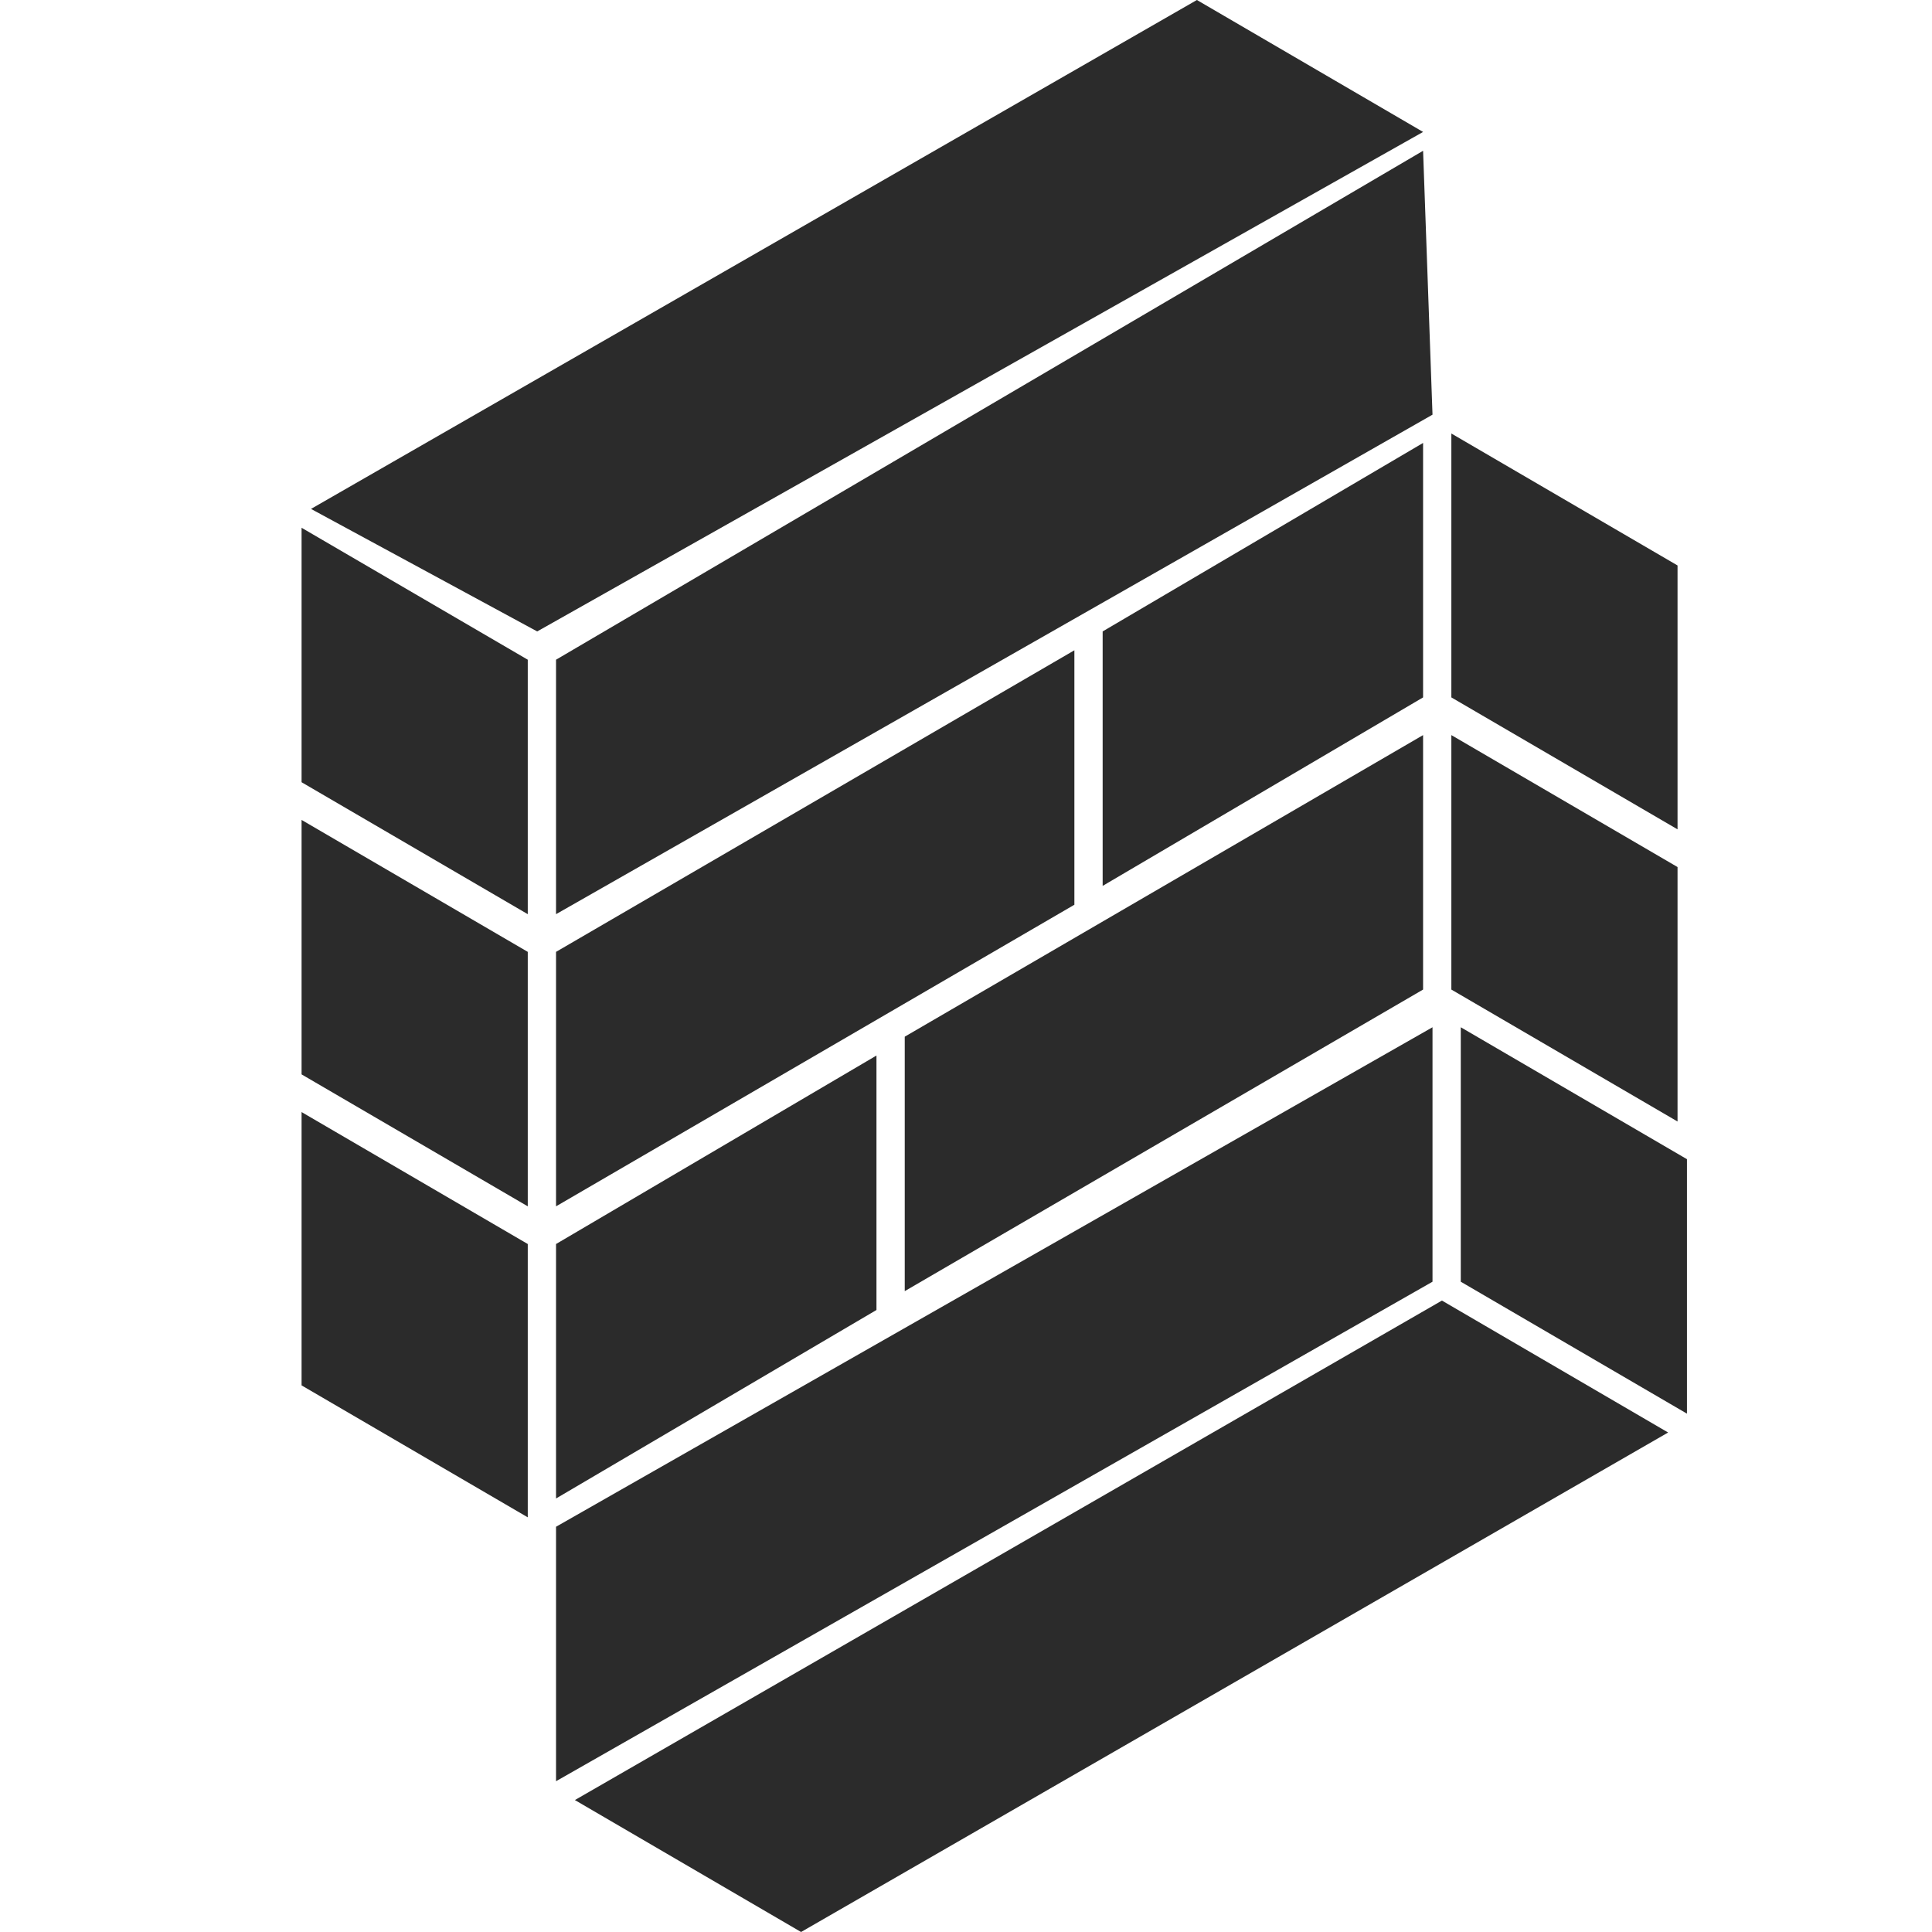
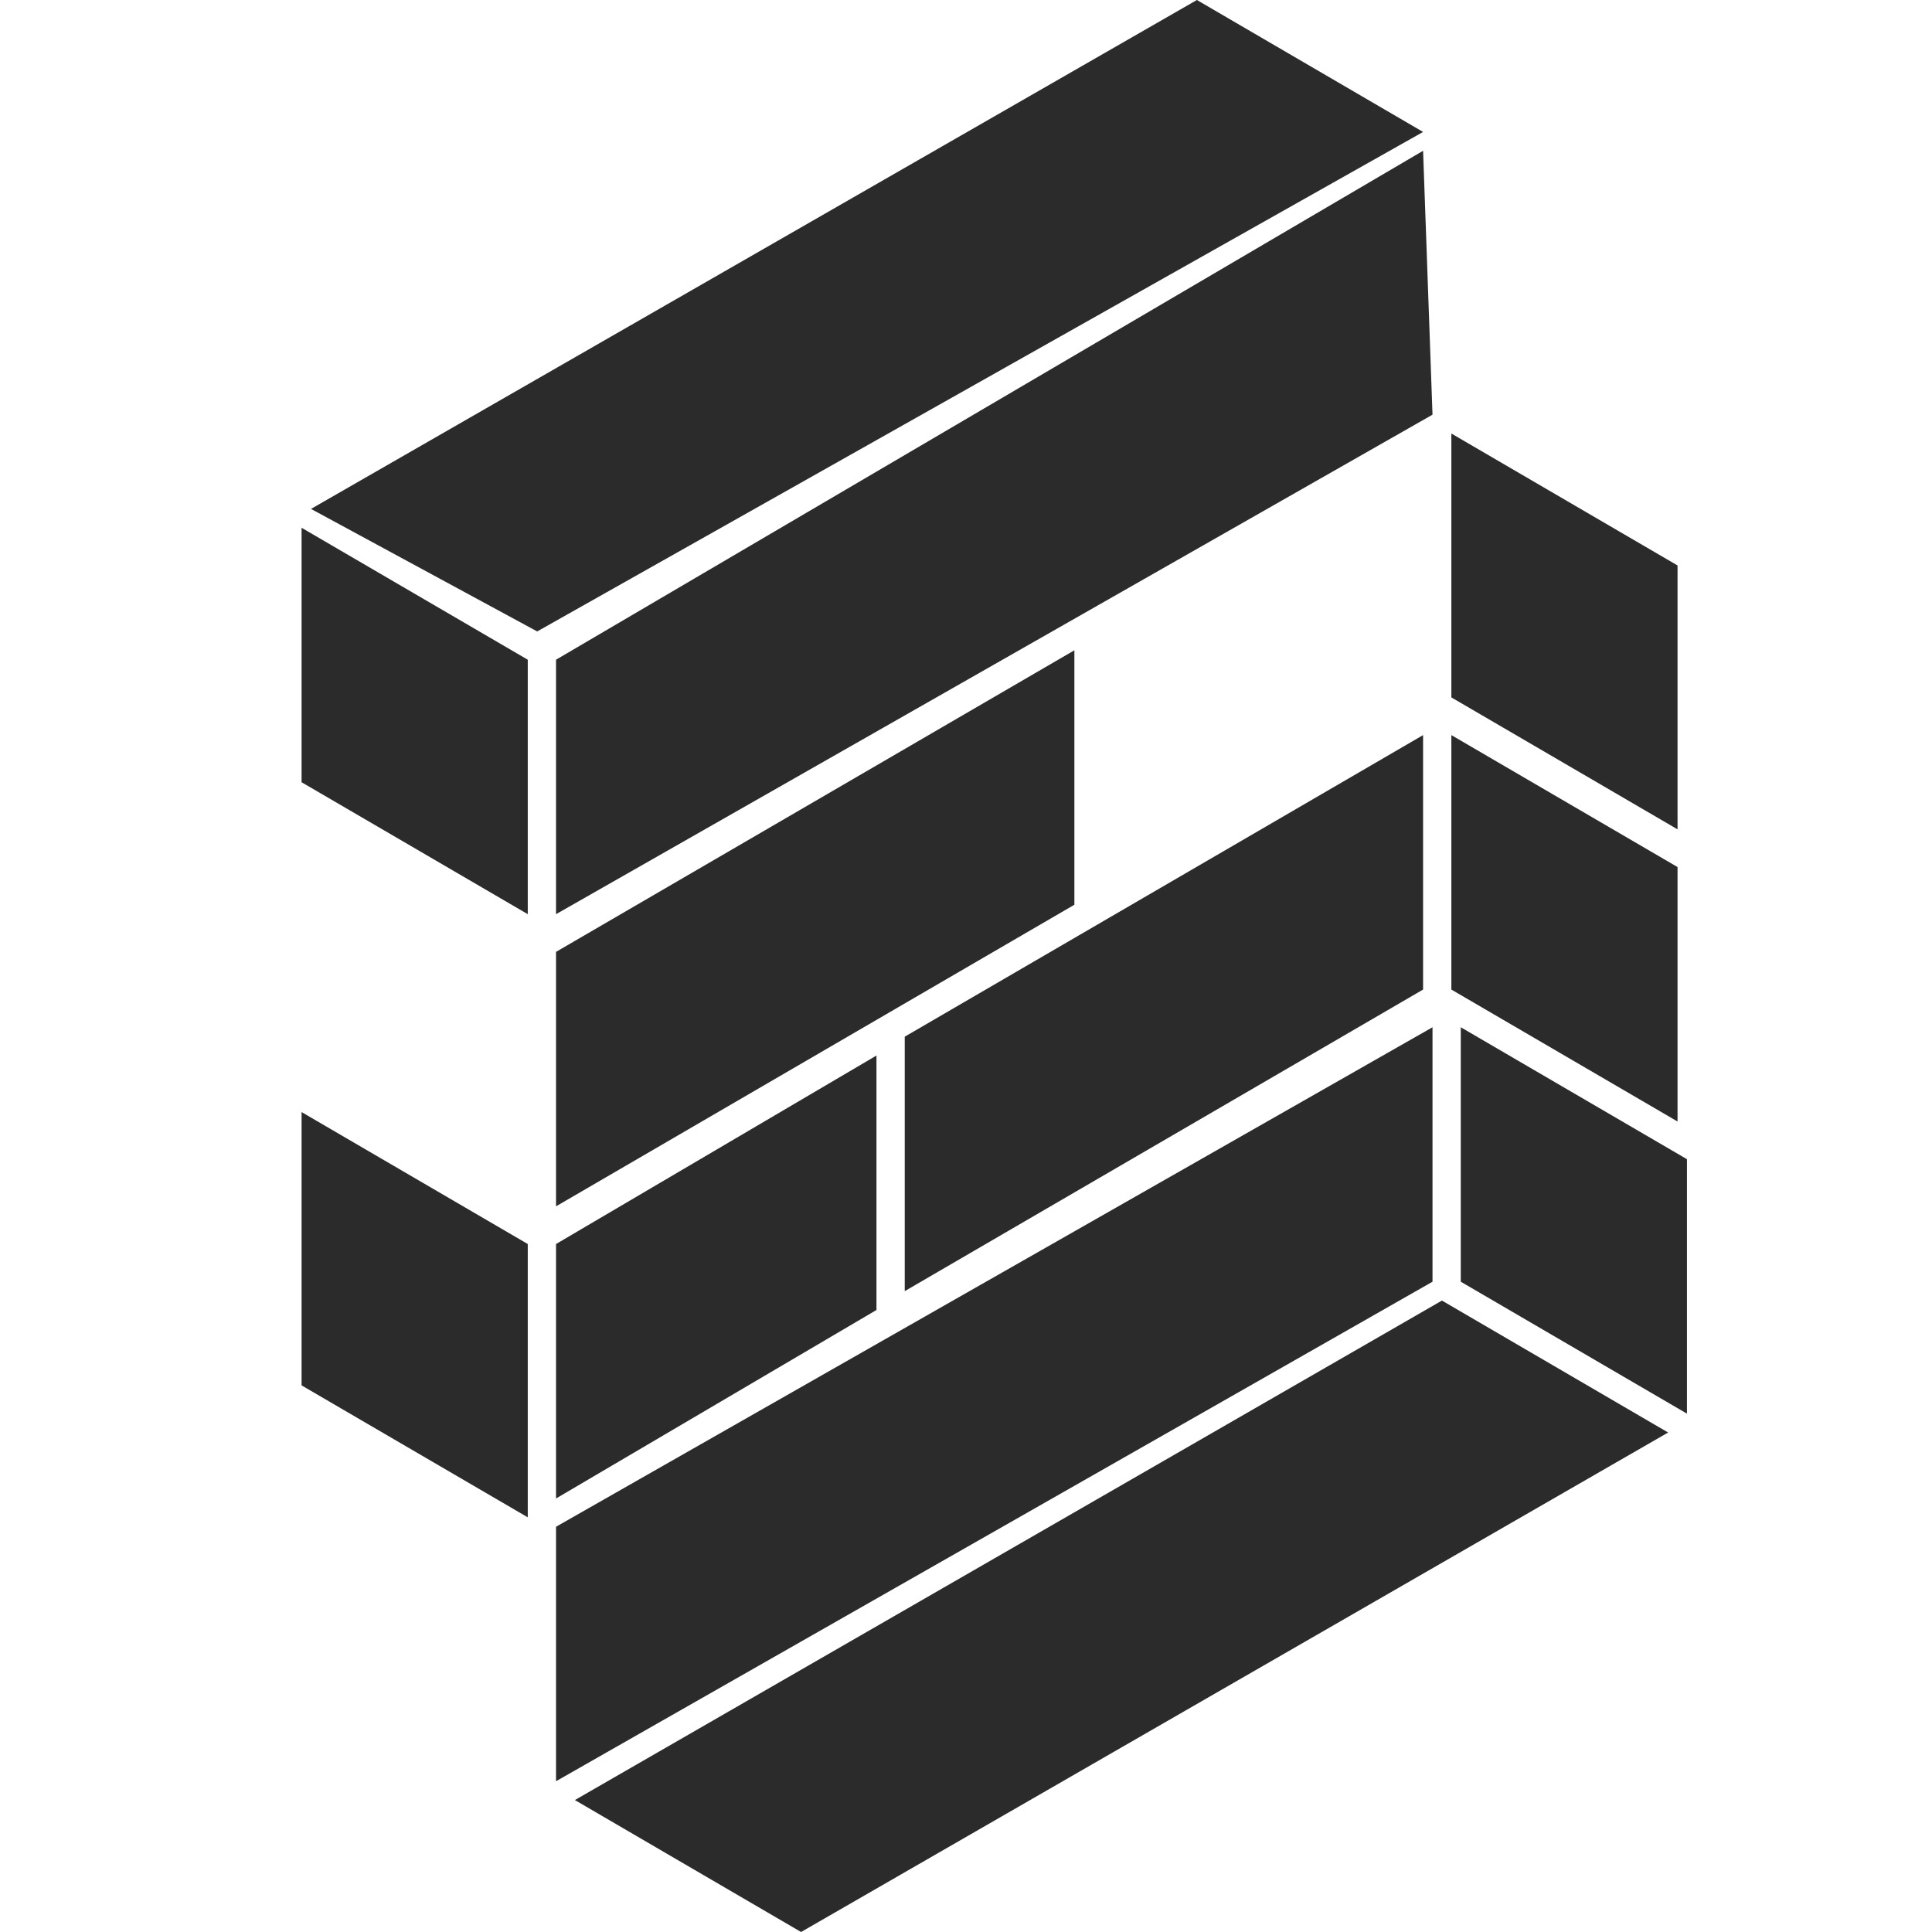
<svg xmlns="http://www.w3.org/2000/svg" id="Layer_1" x="0px" y="0px" viewBox="0 0 20.5 20.5" style="enable-background:new 0 0 20.5 20.5;" xml:space="preserve">
  <style type="text/css"> .st0{fill:#2B2B2B;} </style>
  <title>React Logo</title>
  <g>
    <path class="st0" d="M12.7,0l2.4,1.4L5.7,6.7L3.3,5.4L12.7,0z" />
    <path class="st0" d="M15.1,1.6L5.9,7l0,2.7l9.3-5.3L15.1,1.6z" />
    <path class="st0" d="M11.4,6.9l-5.5,3.2l0,2.7l5.5-3.2L11.4,6.9z" />
    <path class="st0" d="M9.3,11.2l-3.4,2l0,2.7l3.4-2L9.3,11.2z" />
    <path class="st0" d="M3.2,5.6L5.6,7l0,2.7L3.2,8.3L3.2,5.6z" />
-     <path class="st0" d="M3.2,8.7l2.4,1.4l0,2.7l-2.4-1.4L3.2,8.7z" />
    <path class="st0" d="M3.2,11.8l2.4,1.4l0,2.9l-2.4-1.4L3.2,11.8z" />
    <path class="st0" d="M8.5,20.5l-2.4-1.4l9.2-5.3l2.4,1.4L8.5,20.5z" />
    <path class="st0" d="M5.9,18.9l9.3-5.3l0-2.7l-9.3,5.3L5.9,18.9z" />
    <path class="st0" d="M9.6,13.7l5.5-3.2l0-2.7L9.6,11L9.6,13.7z" />
-     <path class="st0" d="M11.7,9.4l3.4-2l0-2.7l-3.4,2L11.7,9.4z" />
    <path class="st0" d="M17.9,15l-2.4-1.4l0-2.7l2.4,1.4L17.9,15z" />
    <path class="st0" d="M17.8,11.9l-2.4-1.4l0-2.7l2.4,1.4L17.8,11.9z" />
    <path class="st0" d="M17.8,8.8l-2.4-1.4l0-2.8L17.8,6L17.8,8.8z" />
  </g>
</svg>